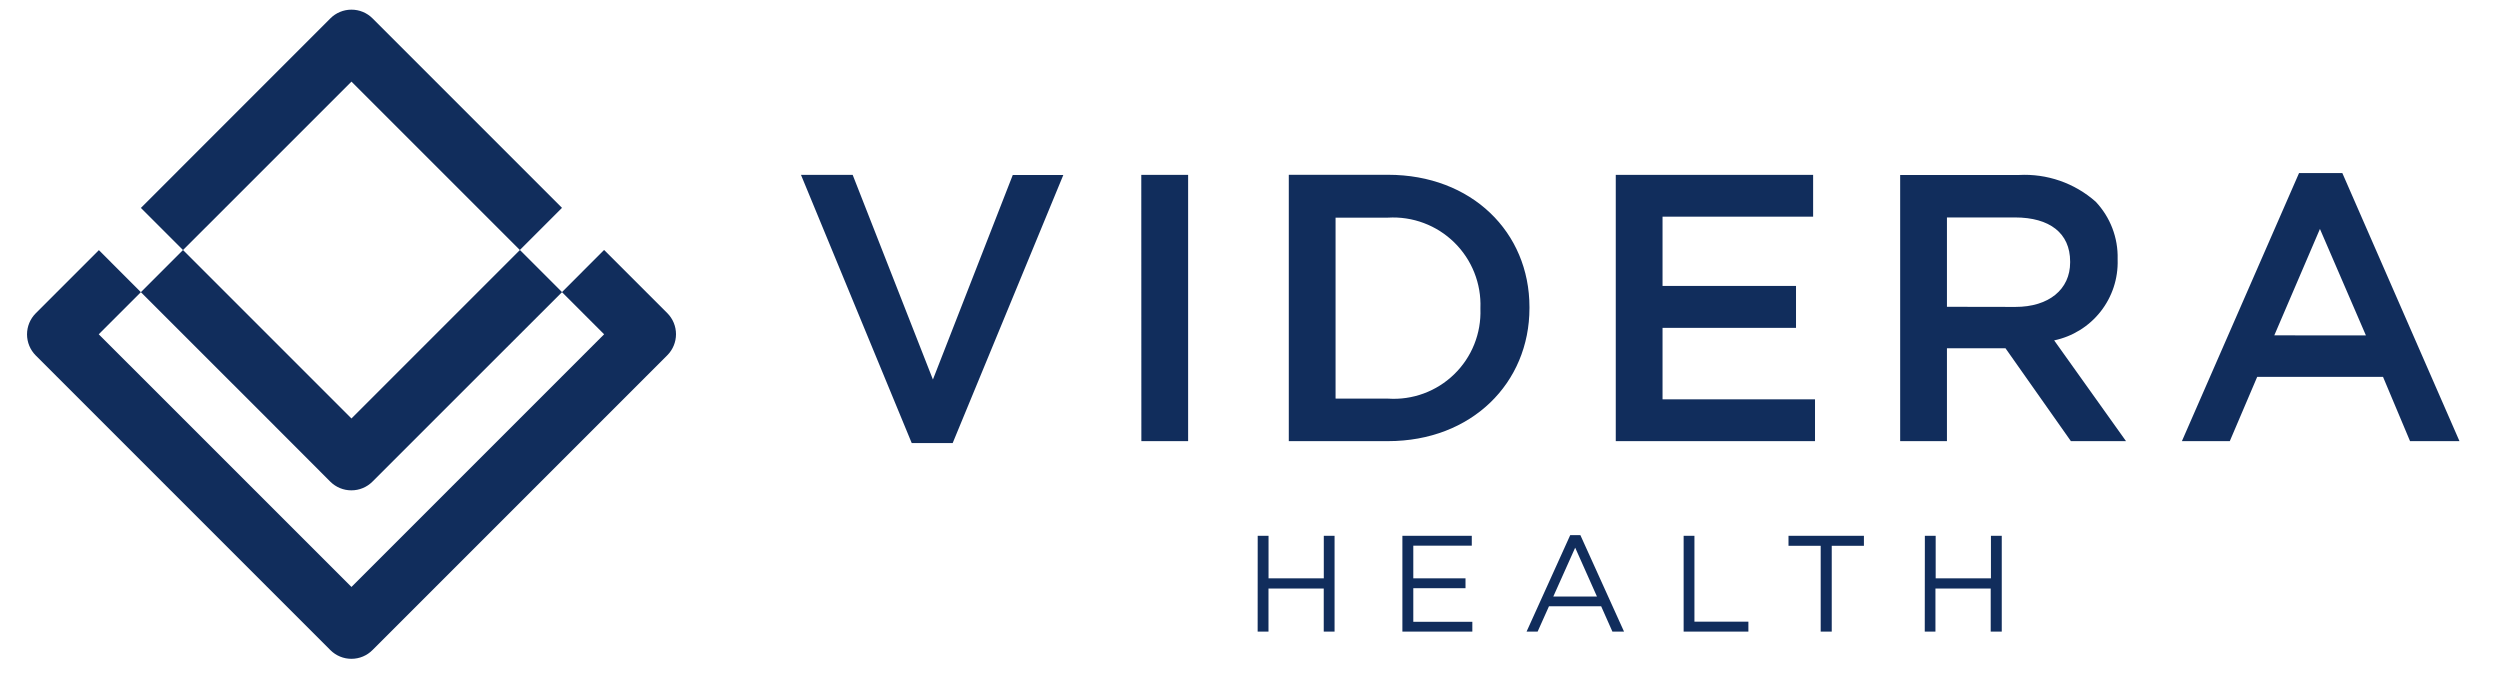
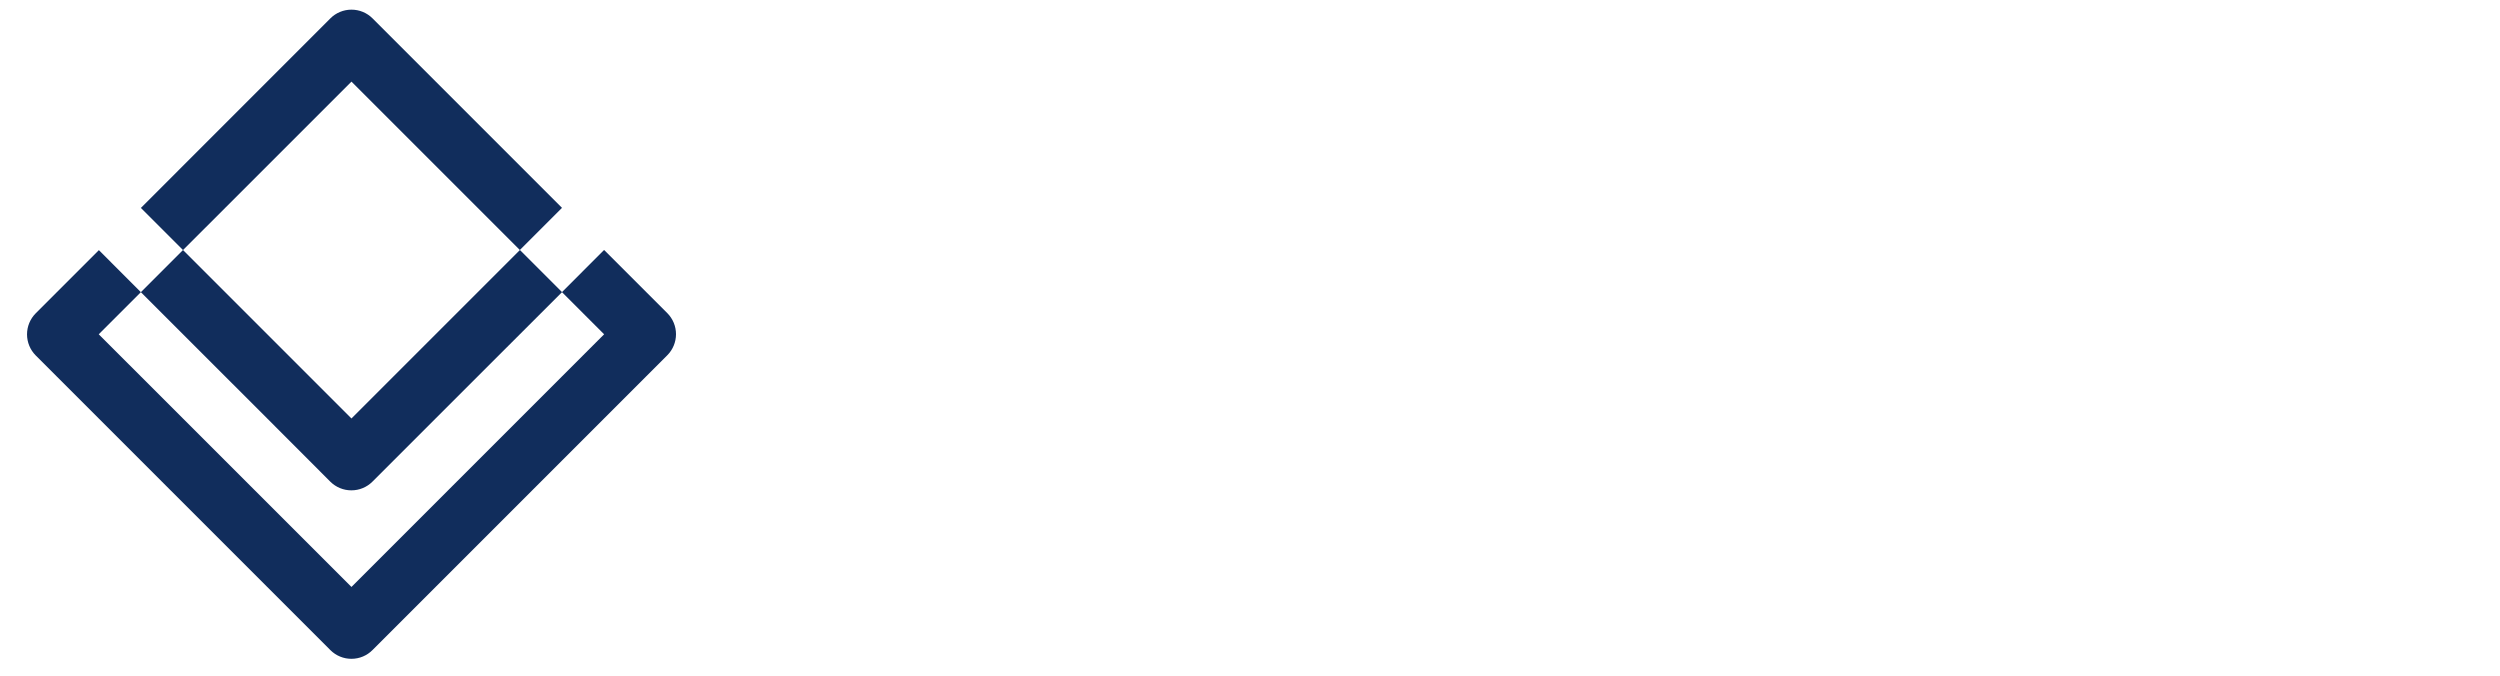
<svg xmlns="http://www.w3.org/2000/svg" viewBox="95 0 185 50" fill="none">
-   <path d="M263.298 24.816L266.675 16.941L270.078 24.821L263.298 24.816ZM256.461 32.644H260.005L262.032 27.889H271.344L273.343 32.644H277.001L268.334 12.809H265.128L256.461 32.644ZM239.074 22.703V16.091H244.11C246.671 16.091 248.19 17.248 248.19 19.356V19.42C248.19 21.417 246.614 22.712 244.138 22.712L239.074 22.703ZM235.612 32.644H239.074V25.771H243.406L248.246 32.644H252.325L247.008 25.188C248.367 24.904 249.582 24.151 250.441 23.06C251.3 21.97 251.748 20.611 251.705 19.224V19.168C251.746 17.591 251.159 16.063 250.074 14.919C248.512 13.542 246.471 12.835 244.391 12.949H235.612V32.644ZM214.567 32.644H229.311V29.55H218.028V24.26H227.905V21.158H218.028V16.034H229.171V12.941H214.567V32.644ZM193.832 29.494V16.105H197.713C198.613 16.052 199.514 16.188 200.358 16.504C201.202 16.82 201.971 17.309 202.615 17.94C203.259 18.57 203.764 19.329 204.097 20.166C204.431 21.004 204.586 21.902 204.551 22.802V22.859C204.584 23.756 204.428 24.651 204.093 25.485C203.759 26.318 203.253 27.073 202.608 27.698C201.964 28.324 201.195 28.808 200.352 29.118C199.509 29.428 198.61 29.558 197.713 29.498L193.832 29.494ZM190.371 32.644H197.713C203.904 32.644 208.18 28.346 208.18 22.797V22.726C208.18 17.182 203.904 12.934 197.713 12.934H190.371V32.644ZM179.461 32.644H182.921V12.941H179.455L179.461 32.644ZM162.467 32.785H165.499L173.686 12.949H169.945L164.036 28.085L158.098 12.941H154.273L162.467 32.785Z" fill="#112D5C" />
-   <path d="M237.432 46.739H238.223V43.55H242.312V46.739H243.13V39.649H242.329V42.799H238.24V39.649H237.44L237.432 46.739ZM229.731 46.739H230.549V40.387H232.93V39.649H227.349V40.387H229.731V46.739ZM219.589 46.739H224.381V46.001H220.388V39.649H219.589V46.739ZM209.943 44.146L211.563 40.528L213.176 44.146H209.943ZM207.966 46.739H208.784L209.624 44.864H213.486L214.318 46.739H215.179L211.947 39.598H211.197L207.966 46.739ZM198.777 46.739H203.953V46.011H199.584V43.529H203.448V42.799H199.584V40.377H203.912V39.649H198.777V46.739ZM188.066 46.739H188.868V43.55H192.957V46.739H193.758V39.649H192.961V42.799H188.872V39.649H188.07L188.066 46.739Z" fill="#112D5C" />
  <path fill-rule="evenodd" clip-rule="evenodd" d="M121.008 6.04L108.544 18.503L117.892 27.851L121.008 30.967L124.122 27.851L133.472 18.503L121.008 6.04ZM121.008 48.752C120.719 48.753 120.432 48.697 120.165 48.586C119.897 48.476 119.655 48.314 119.45 48.11L108.546 37.206L97.642 26.302C97.231 25.887 97 25.327 97 24.744C97 24.16 97.231 23.6 97.642 23.186L102.317 18.51L105.425 21.621L108.541 18.503L105.425 15.387L119.45 1.358C119.655 1.153 119.897 0.991 120.165 0.881C120.432 0.771 120.719 0.714 121.008 0.715C121.297 0.714 121.584 0.771 121.851 0.881C122.118 0.991 122.361 1.153 122.566 1.358L136.588 15.381L133.472 18.497L136.588 21.614L139.703 18.497L144.381 23.172C144.793 23.586 145.024 24.146 145.024 24.73C145.024 25.314 144.793 25.874 144.381 26.288L133.477 37.192L122.572 48.097C122.368 48.304 122.125 48.469 121.856 48.582C121.587 48.694 121.299 48.752 121.008 48.752ZM111.658 34.086L121.008 43.434L130.356 34.086L139.705 24.737L136.588 21.621L127.233 30.969L122.559 35.643C122.355 35.847 122.112 36.009 121.844 36.119C121.577 36.23 121.29 36.286 121.001 36.285C120.712 36.286 120.426 36.23 120.158 36.119C119.891 36.009 119.648 35.847 119.443 35.643L114.776 30.969L105.425 21.621L102.307 24.737L111.658 34.086Z" fill="#112D5C" />
</svg>